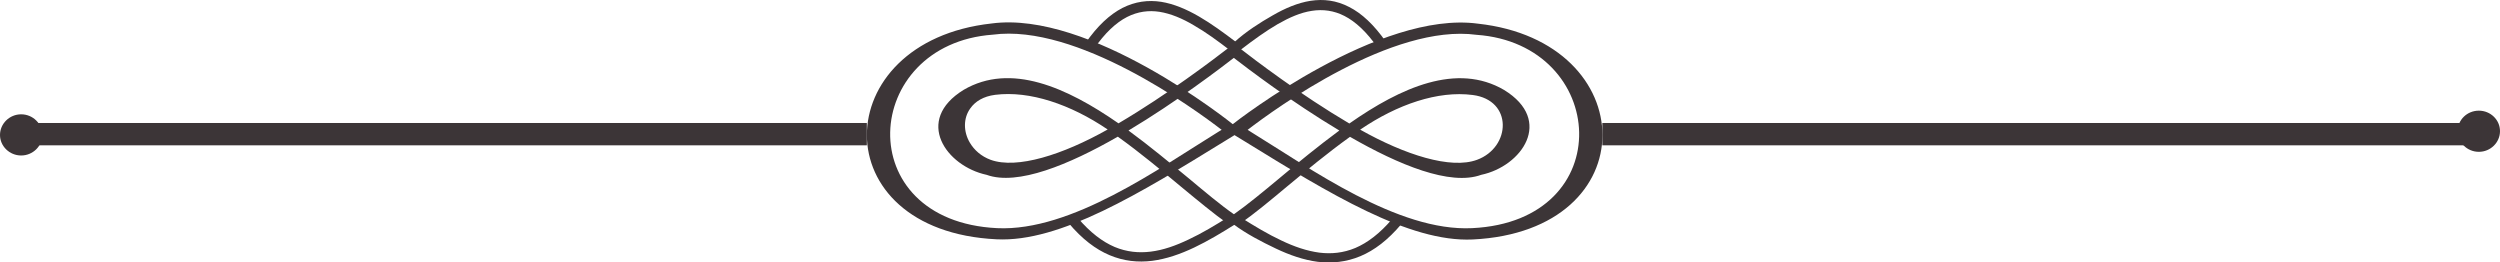
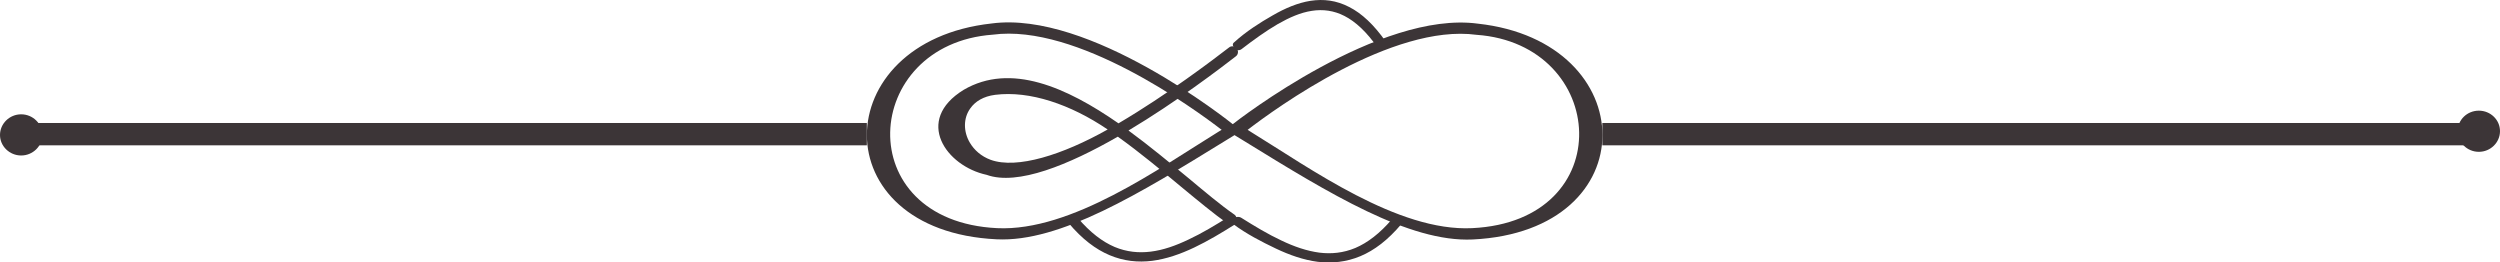
<svg xmlns="http://www.w3.org/2000/svg" version="1.1" id="Capa_1" x="0px" y="0px" width="200px" height="21px" viewBox="0 0 200 21" enable-background="new 0 0 200 21" xml:space="preserve">
  <g>
    <g>
      <path fill="#3C3537" d="M79.32,1.879c7.84-1.053,18.879,7.707,19.453,8.173c0.053,0.04,0.107,0.08,0.133,0.133    c0.133,0.213,0.066,0.493-0.147,0.626l-0.826,0.507c-6.72,4.133-13.121,8.078-18.201,7.826    C65.773,18.479,66.146,3.332,79.32,1.879z M97.733,10.386C95.48,8.653,86.146,1.879,79.426,2.773    c-10.533,0.76-11.479,14.907,0.347,15.479c5.933,0.28,12.959-4.786,17.693-7.706L97.733,10.386z" />
      <path fill="#3C3537" d="M88.613,10.359c-2.973-2.014-6.24-3.12-9-2.773c-0.947,0.12-1.6,0.533-1.986,1.08    c-0.574,0.787-0.561,1.867-0.041,2.747c0.347,0.587,0.907,1.093,1.667,1.373C81.36,13.546,85.013,12.386,88.613,10.359z     M98.854,17.773C98.707,18,98.4,18.039,98.2,17.879c-1.08-0.76-2.333-1.8-3.72-2.945c-1.56-1.295-3.267-2.721-5.054-4    c-3.906,2.239-8.026,3.946-10.493,3.053c-3.24-0.693-5.827-4.347-1.84-6.8c3.76-2.2,8.24-0.2,12.387,2.68    c3.92-2.307,7.573-5.093,8.84-6.066c0.186-0.16,0.48-0.12,0.626,0.08c0.146,0.187,0.12,0.48-0.08,0.626    c-1.24,0.96-4.747,3.64-8.587,5.934c1.681,1.227,3.294,2.574,4.773,3.787c1.373,1.146,2.613,2.188,3.653,2.907l0,0    C98.934,17.266,99,17.559,98.854,17.773z" />
      <path fill="#3C3537" d="M118.227,1.892c-7.854-1.053-19.133,7.654-19.707,8.12c-0.026,0.027-0.187,0.174-0.133,0.347    c0.053,0.2,0.32,0.414,0.4,0.467l0.827,0.506c6.707,4.134,13.121,8.066,18.201,7.827C131.773,18.479,131.4,3.332,118.227,1.892z     M99.813,10.386c2.253-1.733,11.587-8.507,18.307-7.601c10.534,0.747,11.479,14.895-0.347,15.467    c-5.934,0.294-12.959-4.786-17.692-7.693L99.813,10.386z" />
-       <path fill="#3C3537" d="M108.813,10.372c2.975-2.027,6.228-3.133,9-2.773c3.24,0.413,3.067,4.186,0.348,5.186    C116.066,13.559,112.414,12.398,108.813,10.372z M98.56,17.785c0.146,0.214,0.467,0.267,0.667,0.094    c1.08-0.747,2.333-1.787,3.72-2.945c1.547-1.281,3.267-2.707,5.053-3.988c3.893,2.24,8.014,3.947,10.494,3.041    c3.238-0.68,5.826-4.333,1.84-6.786c-3.773-2.213-8.253-0.213-12.387,2.68c-3.934-2.32-7.574-5.094-8.84-6.08    c-0.2-0.146-0.48-0.12-0.627,0.08c-0.16,0.2-0.12,0.48,0.08,0.64c1.24,0.959,4.747,3.626,8.586,5.92    c-1.681,1.24-3.308,2.574-4.773,3.8c-1.373,1.146-2.626,2.173-3.653,2.893v0.014C98.494,17.266,98.426,17.573,98.56,17.785z" />
      <g>
        <path fill="#3C3537" d="M98.293,17.345c0.187-0.12,0.466-0.093,0.626,0.067c0.146,0.173,0.107,0.4-0.093,0.521     c-1.094,0.692-2.187,1.346-3.28,1.865c-1.121,0.533-2.24,0.92-3.36,1.066c-1.147,0.146-2.294,0.027-3.427-0.453     c-1.106-0.467-2.186-1.28-3.266-2.561c-0.147-0.16-0.094-0.387,0.12-0.507c0.2-0.12,0.48-0.079,0.613,0.095     c0.987,1.16,1.973,1.905,2.947,2.319c0.96,0.4,1.92,0.493,2.88,0.374c1-0.121,2.013-0.48,3.04-0.973     C96.146,18.666,97.213,18.025,98.293,17.345z" />
        <path fill="#3C3537" d="M99.307,17.426c-0.187-0.119-0.467-0.093-0.627,0.067c-0.146,0.159-0.213,0.319-0.013,0.44     c1.027,0.771,2.294,1.426,3.388,1.945c1.119,0.533,2.239,0.92,3.359,1.066c1.146,0.134,2.279,0.027,3.426-0.453     c1.107-0.467,2.188-1.28,3.268-2.561c0.146-0.16,0.093-0.399-0.121-0.507c-0.199-0.12-0.479-0.08-0.613,0.095     c-0.986,1.16-1.973,1.905-2.947,2.319c-0.959,0.4-1.92,0.493-2.879,0.374c-1-0.133-2.014-0.48-3.041-0.973     C101.453,18.746,100.387,18.105,99.307,17.426z" />
      </g>
      <g>
-         <path fill="#3C3537" d="M98.4,4.026c0.174,0.134,0.427,0.093,0.561-0.08c0.146-0.173,0.106-0.44-0.067-0.573     c-1-0.76-1.986-1.48-2.973-2.053c-1.013-0.587-2.027-1.014-3.027-1.174c-1.04-0.16-2.08-0.027-3.106,0.493     c-1,0.521-1.986,1.414-2.96,2.827c-0.12,0.173-0.08,0.426,0.107,0.56c0.186,0.12,0.439,0.08,0.573-0.106     c0.88-1.28,1.773-2.107,2.654-2.56c0.867-0.44,1.733-0.547,2.6-0.414c0.907,0.146,1.827,0.533,2.747,1.08     C96.467,2.573,97.426,3.279,98.4,4.026z" />
        <path fill="#3C3537" d="M99.32,3.933c-0.174,0.133-0.427,0.106-0.561-0.08c-0.146-0.174-0.2-0.347-0.013-0.48     c0.92-0.84,2.066-1.573,3.054-2.133c1.013-0.587,2.026-1.014,3.04-1.174c1.041-0.16,2.067-0.04,3.094,0.493     c1,0.507,1.986,1.414,2.959,2.813c0.121,0.187,0.08,0.44-0.105,0.561c-0.188,0.133-0.439,0.079-0.561-0.094     c-0.893-1.293-1.787-2.107-2.666-2.56c-0.854-0.44-1.733-0.547-2.601-0.414c-0.907,0.134-1.813,0.533-2.747,1.067     C101.253,2.492,100.293,3.186,99.32,3.933z" />
      </g>
    </g>
    <g>
      <path fill="#3C3537" d="M198.307,12.146c0.935,0,1.693-0.748,1.693-1.653c0-0.907-0.76-1.64-1.693-1.64    c-0.933,0-1.692,0.733-1.692,1.64C196.613,11.398,197.373,12.146,198.307,12.146z" />
      <rect x="2.053" y="9.839" fill="#3C3537" width="67.293" height="1.787" />
      <rect x="128.188" y="9.839" fill="#3C3537" width="70.279" height="1.787" />
      <path fill="#3C3537" d="M1.693,12.439c0.934,0,1.693-0.748,1.693-1.641c0-0.907-0.76-1.653-1.693-1.653S0,9.892,0,10.799    C0,11.693,0.76,12.439,1.693,12.439z" />
    </g>
  </g>
</svg>